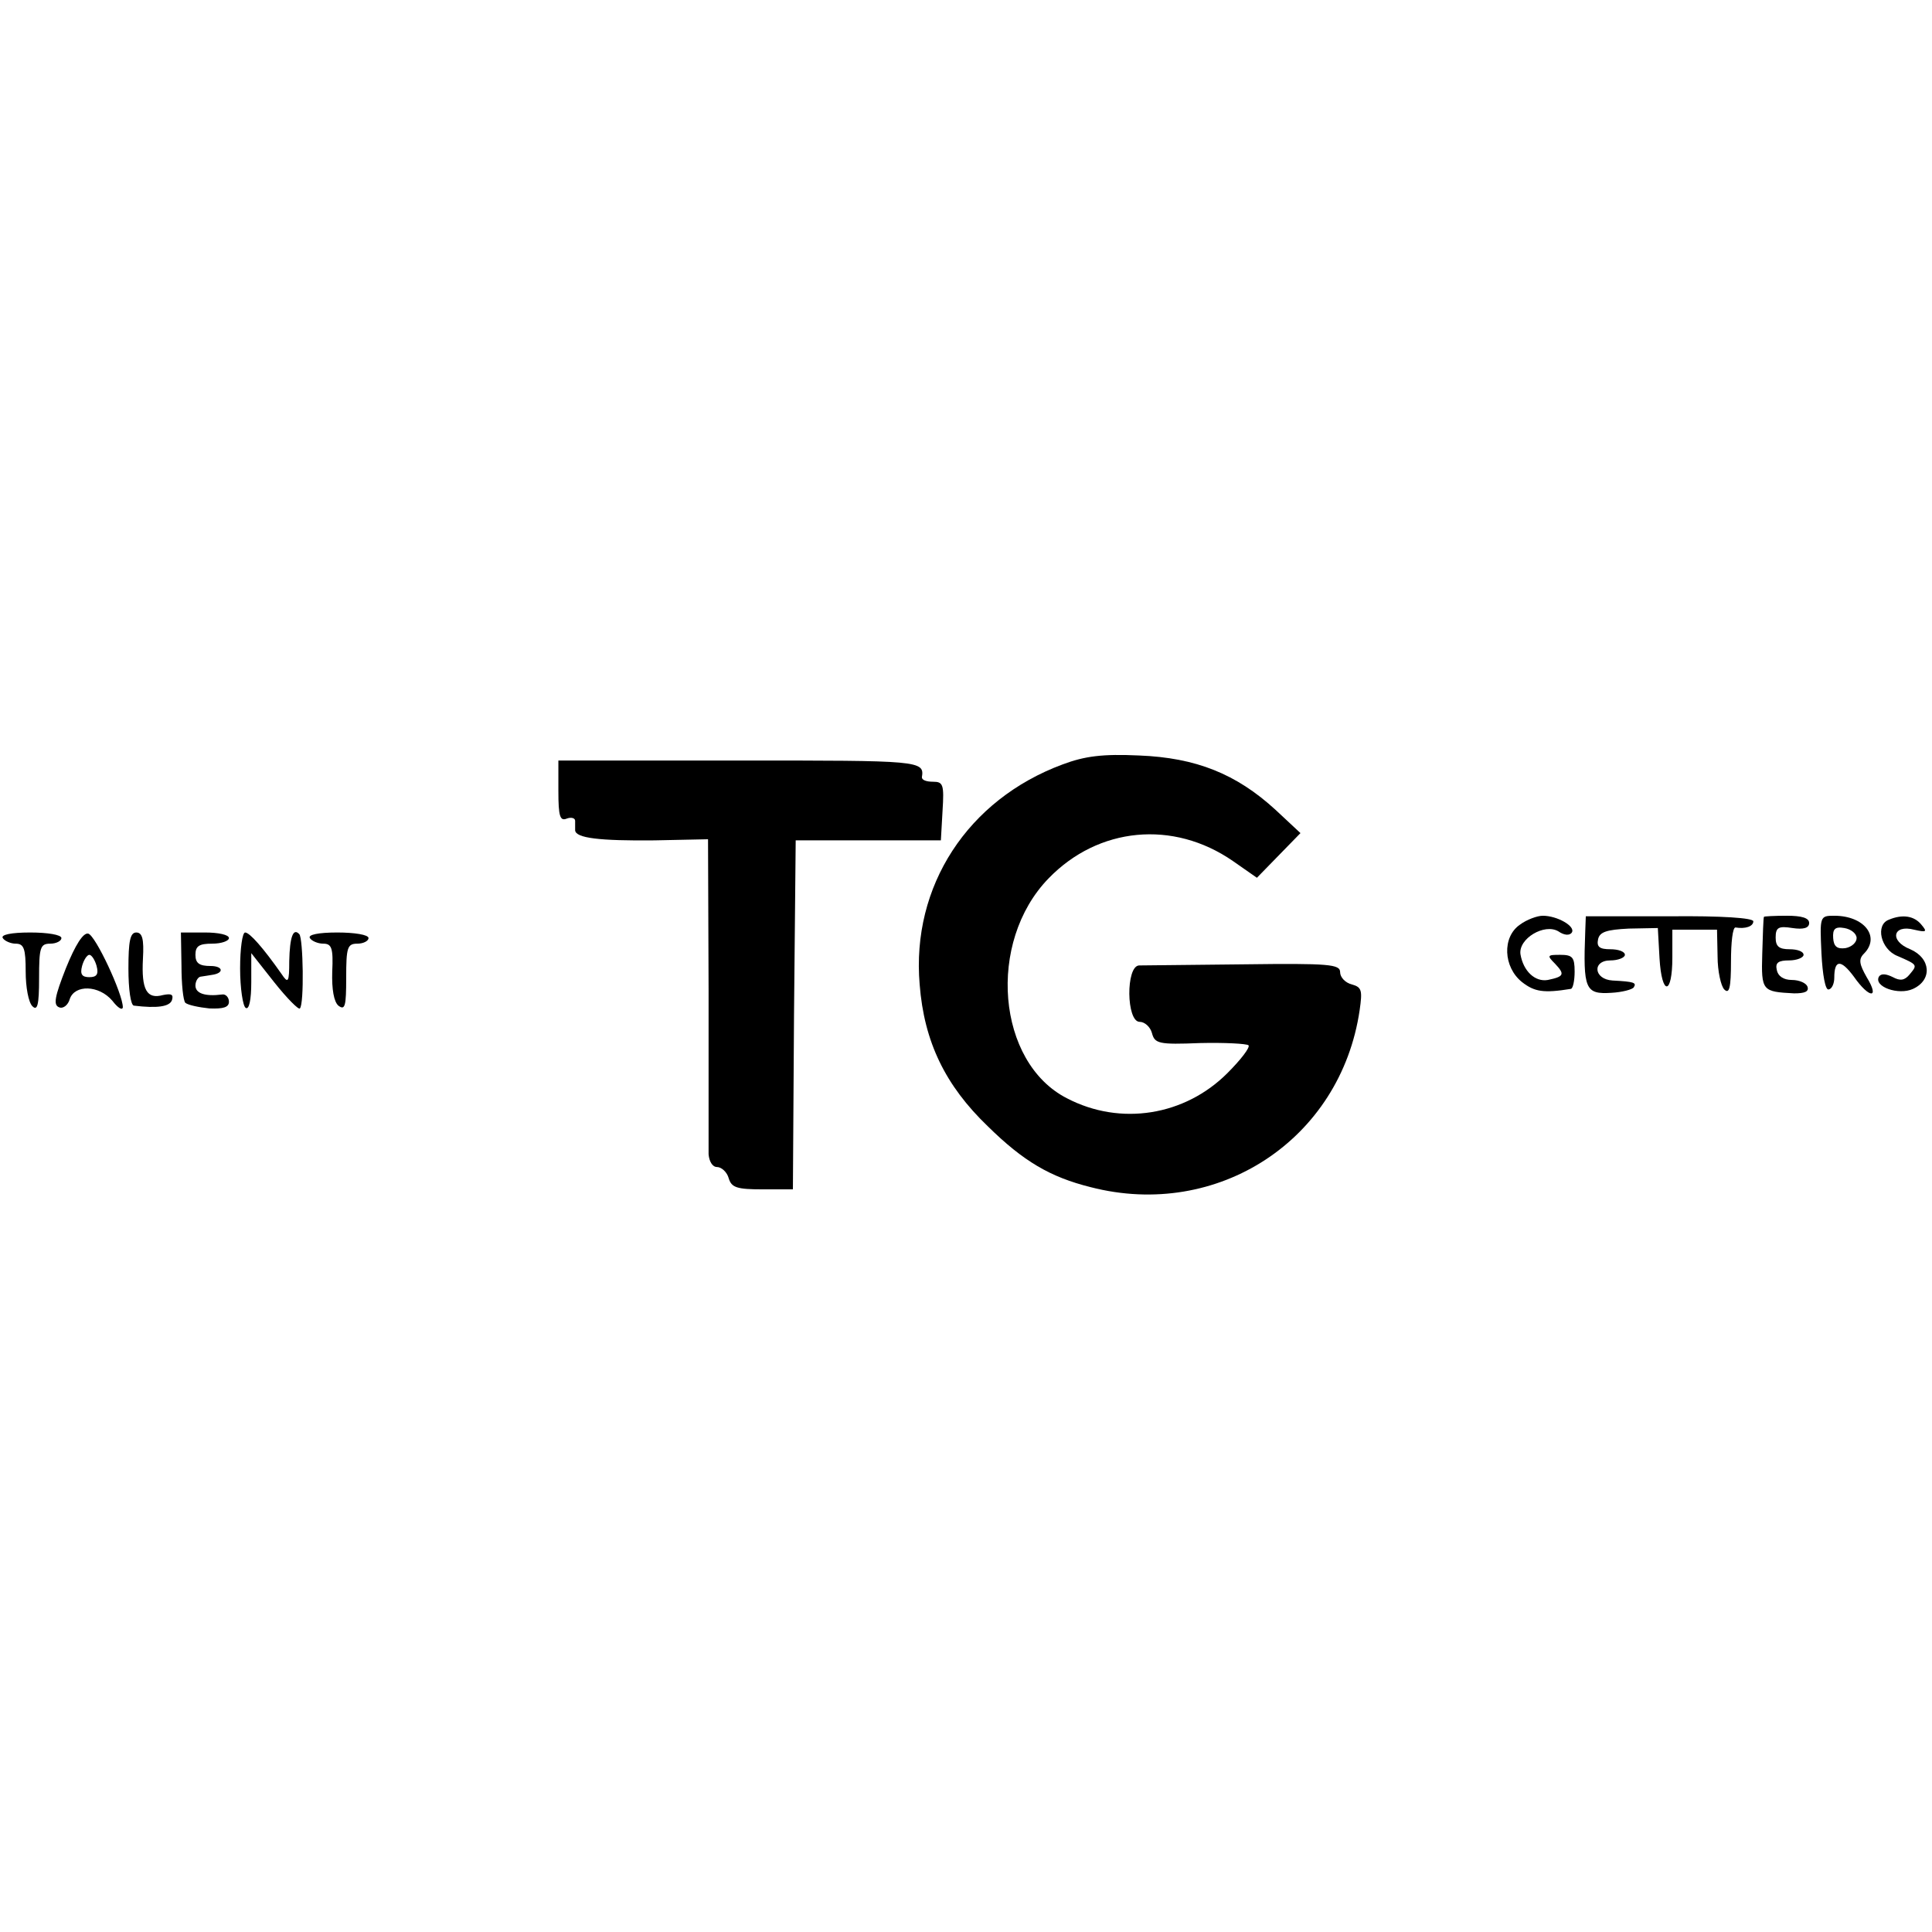
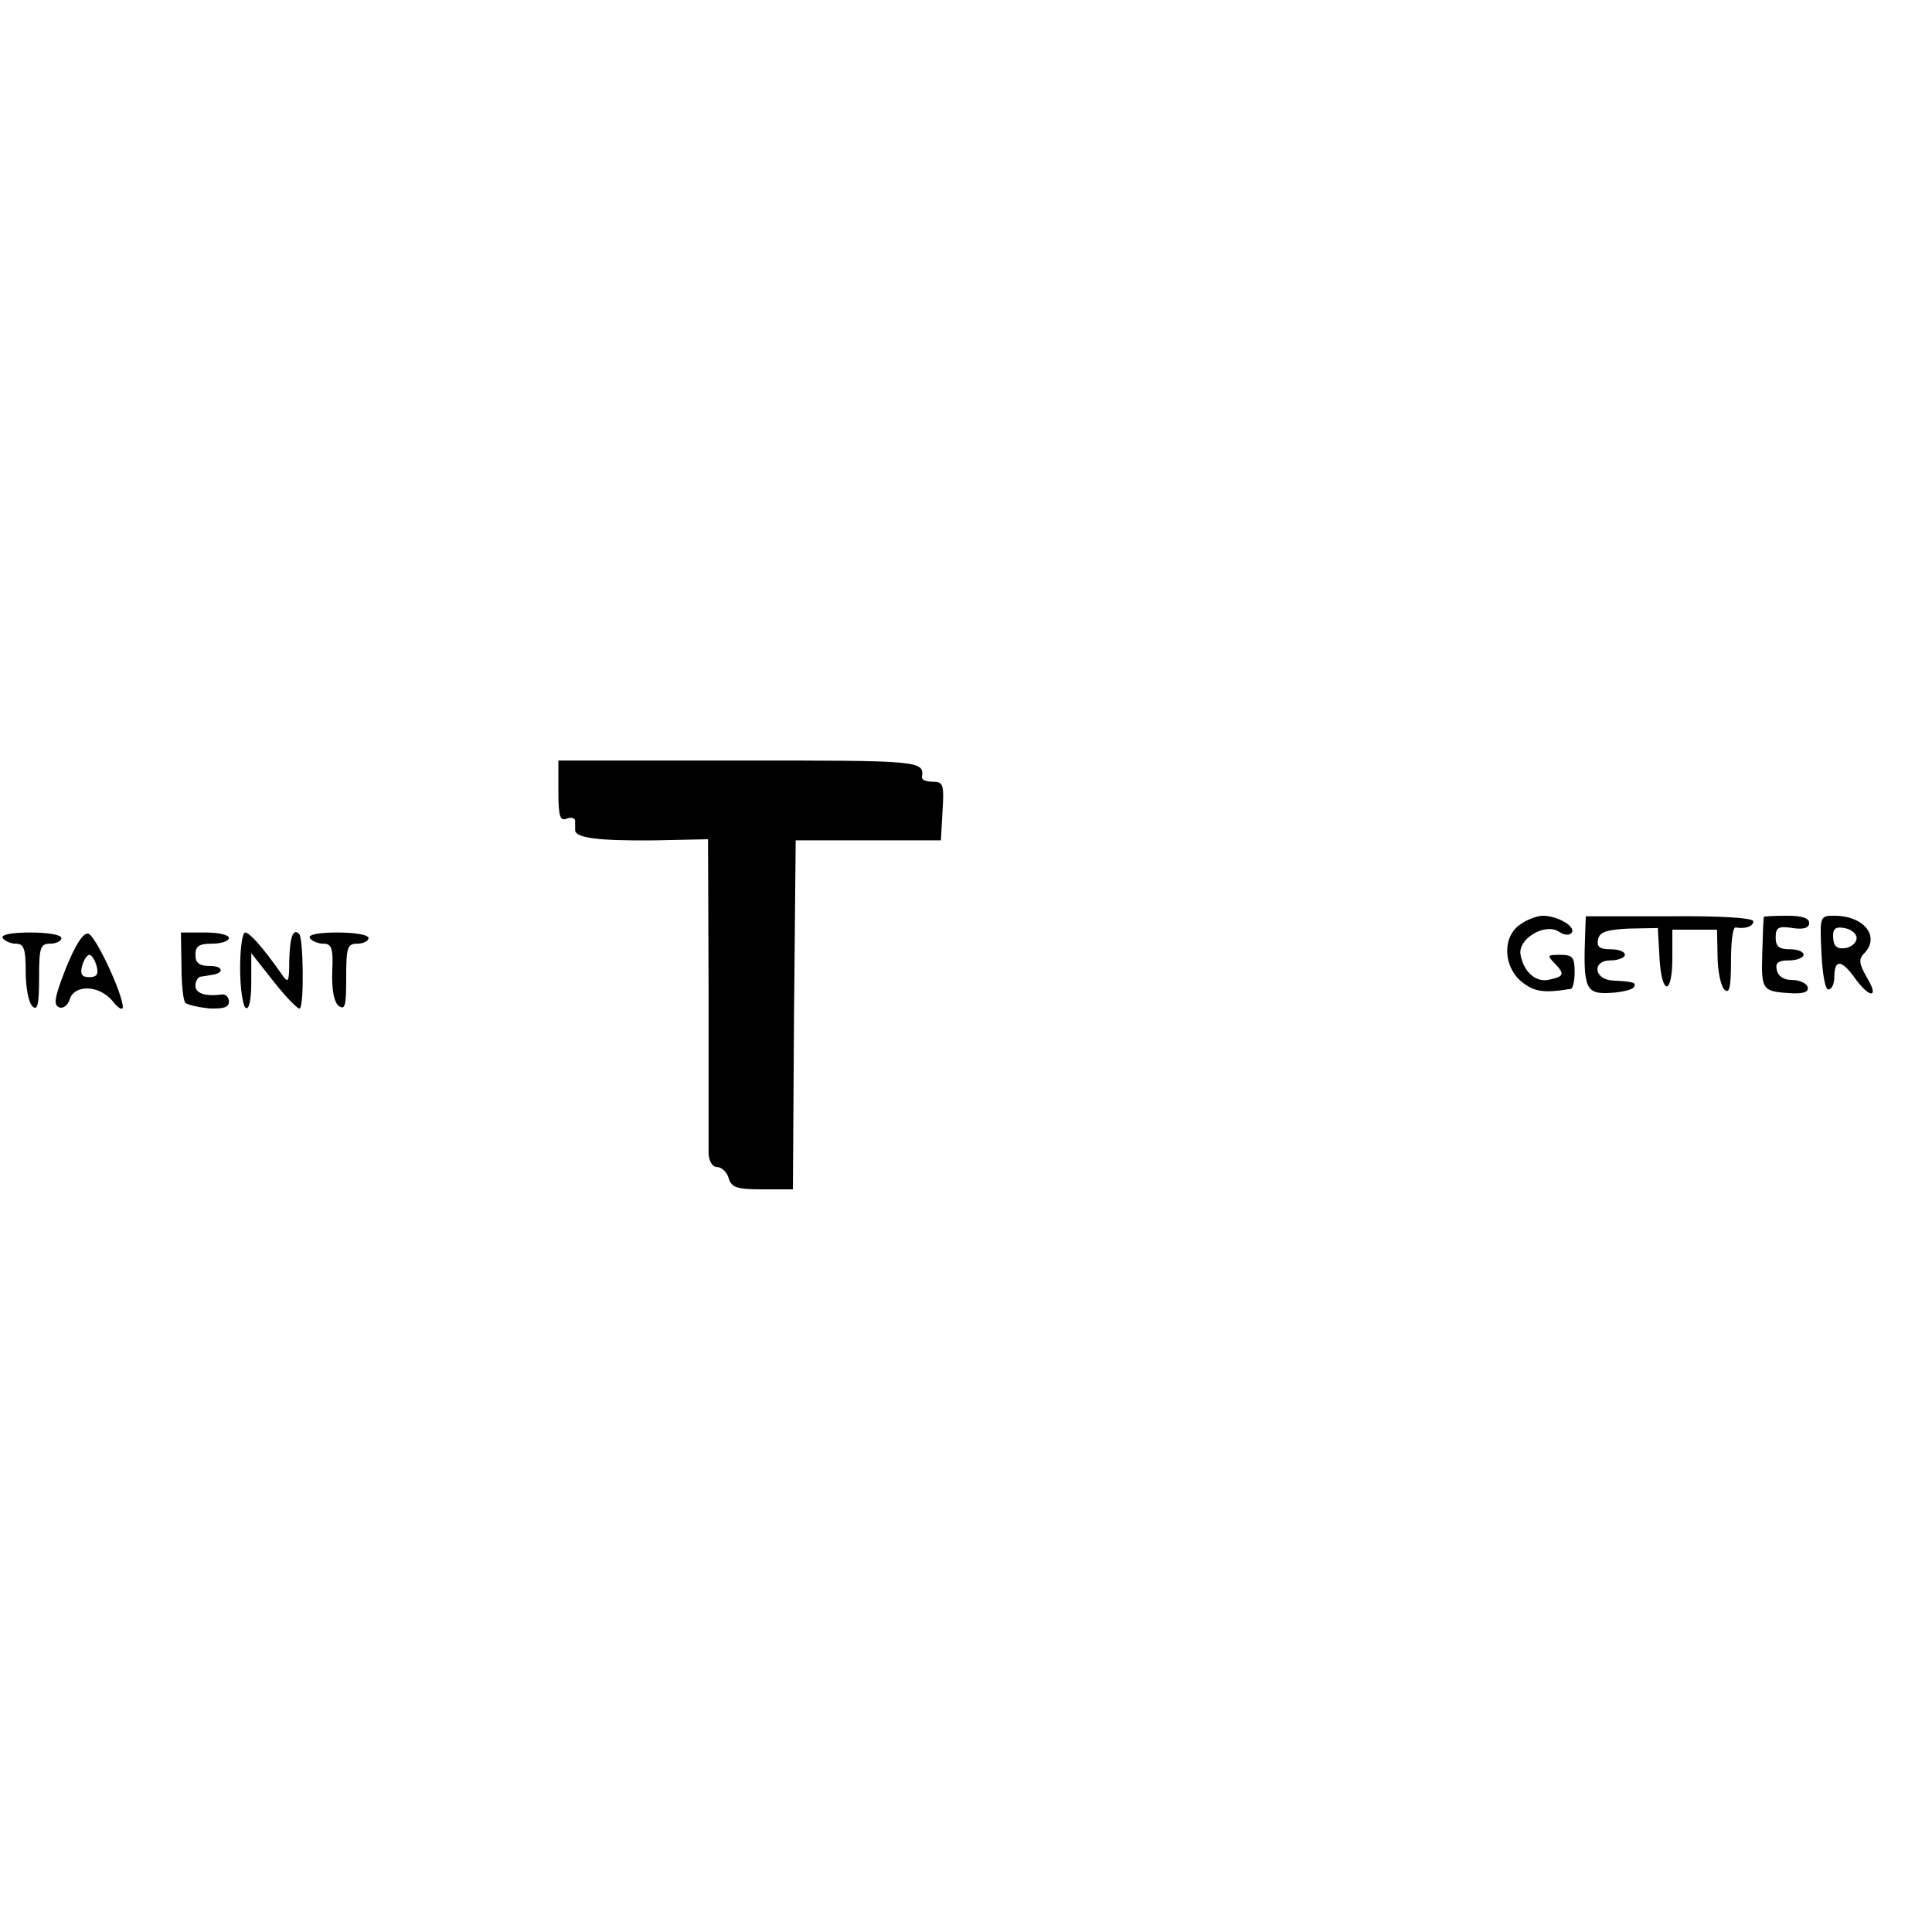
<svg xmlns="http://www.w3.org/2000/svg" version="1.0" width="346pt" height="346pt" viewBox="0 0 346 346" preserveAspectRatio="xMidYMid meet">
  <g transform="translate(0,346) scale(0.1,-0.1)" fill="#000000" stroke="none">
-     <path d="M1903 2091 c-170 -63 -271 -218 -256 -394 8 -103 46 -181 122 -254 64 -63 112 -91 184 -109 228 -59 448 85 482 317 5 35 4 41 -14 46 -12 3 -21 13 -21 22 0 14 -19 16 -172 14 -95 -1 -180 -2 -188 -2 -24 -1 -23 -101 1 -101 9 0 19 -9 22 -20 5 -19 12 -21 86 -18 44 1 83 -1 87 -4 3 -4 -14 -26 -38 -50 -76 -76 -191 -95 -287 -45 -126 64 -144 280 -33 394 89 92 223 105 330 31 l43 -30 39 40 39 40 -45 42 c-70 64 -142 93 -244 97 -65 3 -97 -1 -137 -16z" />
    <path d="M1000 2043 c0 -45 3 -54 15 -49 8 3 15 1 15 -4 0 -6 0 -13 0 -17 1 -14 44 -19 142 -18 l96 2 1 -271 c0 -149 0 -281 0 -293 1 -13 7 -23 15 -23 8 0 18 -9 21 -20 5 -17 15 -20 61 -20 l54 0 2 313 3 312 130 0 130 0 3 53 c3 47 1 52 -17 52 -12 0 -20 3 -20 8 5 30 -4 30 -326 30 l-325 0 0 -55z" />
    <path d="M2722 1804 c-32 -22 -30 -76 4 -103 22 -17 38 -20 87 -12 4 0 7 15 7 31 0 26 -4 30 -26 30 -23 0 -24 -1 -9 -16 18 -19 16 -23 -13 -29 -23 -4 -44 16 -49 46 -4 28 43 56 68 41 10 -7 20 -8 24 -2 7 11 -26 30 -52 30 -10 0 -29 -7 -41 -16z" />
    <path d="M2839 1792 c-4 -104 0 -113 47 -110 19 1 38 6 40 10 5 8 1 10 -38 12 -34 2 -37 36 -4 36 14 0 26 5 26 10 0 6 -12 10 -26 10 -19 0 -25 4 -22 18 3 13 15 17 55 19 l52 1 3 -54 c4 -68 23 -67 23 1 l0 50 40 0 40 0 1 -48 c0 -26 6 -53 12 -59 9 -9 12 3 12 50 0 34 3 61 8 61 18 -3 32 2 32 11 0 6 -56 10 -150 9 l-150 0 -1 -27z" />
    <path d="M3159 1818 c-1 -2 -2 -31 -3 -66 -2 -67 0 -68 57 -71 19 0 27 3 24 12 -2 6 -14 12 -28 12 -15 0 -25 7 -27 18 -3 13 3 17 22 17 14 0 26 5 26 10 0 6 -11 10 -25 10 -19 0 -25 5 -25 21 0 18 5 21 30 17 20 -3 30 0 30 9 0 9 -13 13 -40 13 -22 0 -41 -1 -41 -2z" />
    <path d="M3262 1753 c2 -39 7 -67 13 -65 6 1 10 11 10 21 0 33 12 33 35 2 28 -40 47 -40 23 -1 -13 23 -15 32 -5 42 30 30 1 68 -53 68 -26 0 -26 -1 -23 -67z m63 27 c0 -8 -9 -16 -20 -18 -15 -2 -21 3 -22 18 -1 16 3 21 20 18 12 -2 22 -10 22 -18z" />
-     <path d="M3383 1813 c-25 -9 -15 -53 15 -65 37 -16 36 -16 22 -33 -9 -11 -17 -12 -30 -5 -12 6 -21 7 -25 1 -10 -18 35 -34 61 -22 35 16 32 55 -5 71 -38 15 -31 45 7 35 22 -5 24 -4 13 9 -13 16 -34 19 -58 9z" />
+     <path d="M3383 1813 z" />
    <path d="M5 1780 c3 -5 14 -10 23 -10 15 0 18 -9 18 -50 0 -28 5 -55 12 -62 9 -9 12 2 12 50 0 55 2 62 20 62 11 0 20 5 20 10 0 6 -25 10 -56 10 -34 0 -53 -4 -49 -10z" />
    <path d="M118 1726 c-20 -51 -23 -66 -12 -70 7 -3 16 4 19 15 9 26 52 25 76 -3 10 -13 18 -18 19 -12 0 24 -49 129 -62 132 -9 2 -23 -20 -40 -62z m55 4 c4 -15 0 -20 -13 -20 -13 0 -17 5 -13 20 3 11 9 20 13 20 4 0 10 -9 13 -20z" />
-     <path d="M230 1725 c0 -36 4 -66 10 -66 41 -5 64 -2 68 10 3 10 -1 12 -16 9 -29 -8 -39 9 -36 65 2 35 -1 47 -12 47 -11 0 -14 -16 -14 -65z" />
    <path d="M325 1731 c0 -33 3 -63 7 -67 5 -4 24 -8 43 -10 25 -1 35 2 35 12 0 8 -6 14 -12 13 -31 -4 -48 2 -48 16 0 8 5 16 10 16 6 1 14 2 19 3 23 3 21 16 -2 16 -20 0 -27 5 -27 20 0 16 7 20 30 20 17 0 30 5 30 10 0 6 -19 10 -43 10 l-43 0 1 -59z" />
    <path d="M430 1726 c0 -36 5 -68 10 -71 6 -4 10 14 10 46 l0 52 41 -52 c23 -29 44 -50 46 -47 8 7 6 126 -1 133 -11 12 -17 -5 -18 -48 0 -39 -2 -41 -14 -23 -33 47 -57 74 -65 74 -5 0 -9 -29 -9 -64z" />
    <path d="M555 1780 c3 -5 14 -10 24 -10 15 0 18 -8 16 -50 -1 -32 3 -54 11 -61 12 -9 14 -1 14 50 0 54 2 61 20 61 11 0 20 5 20 10 0 6 -25 10 -56 10 -34 0 -53 -4 -49 -10z" />
  </g>
</svg>